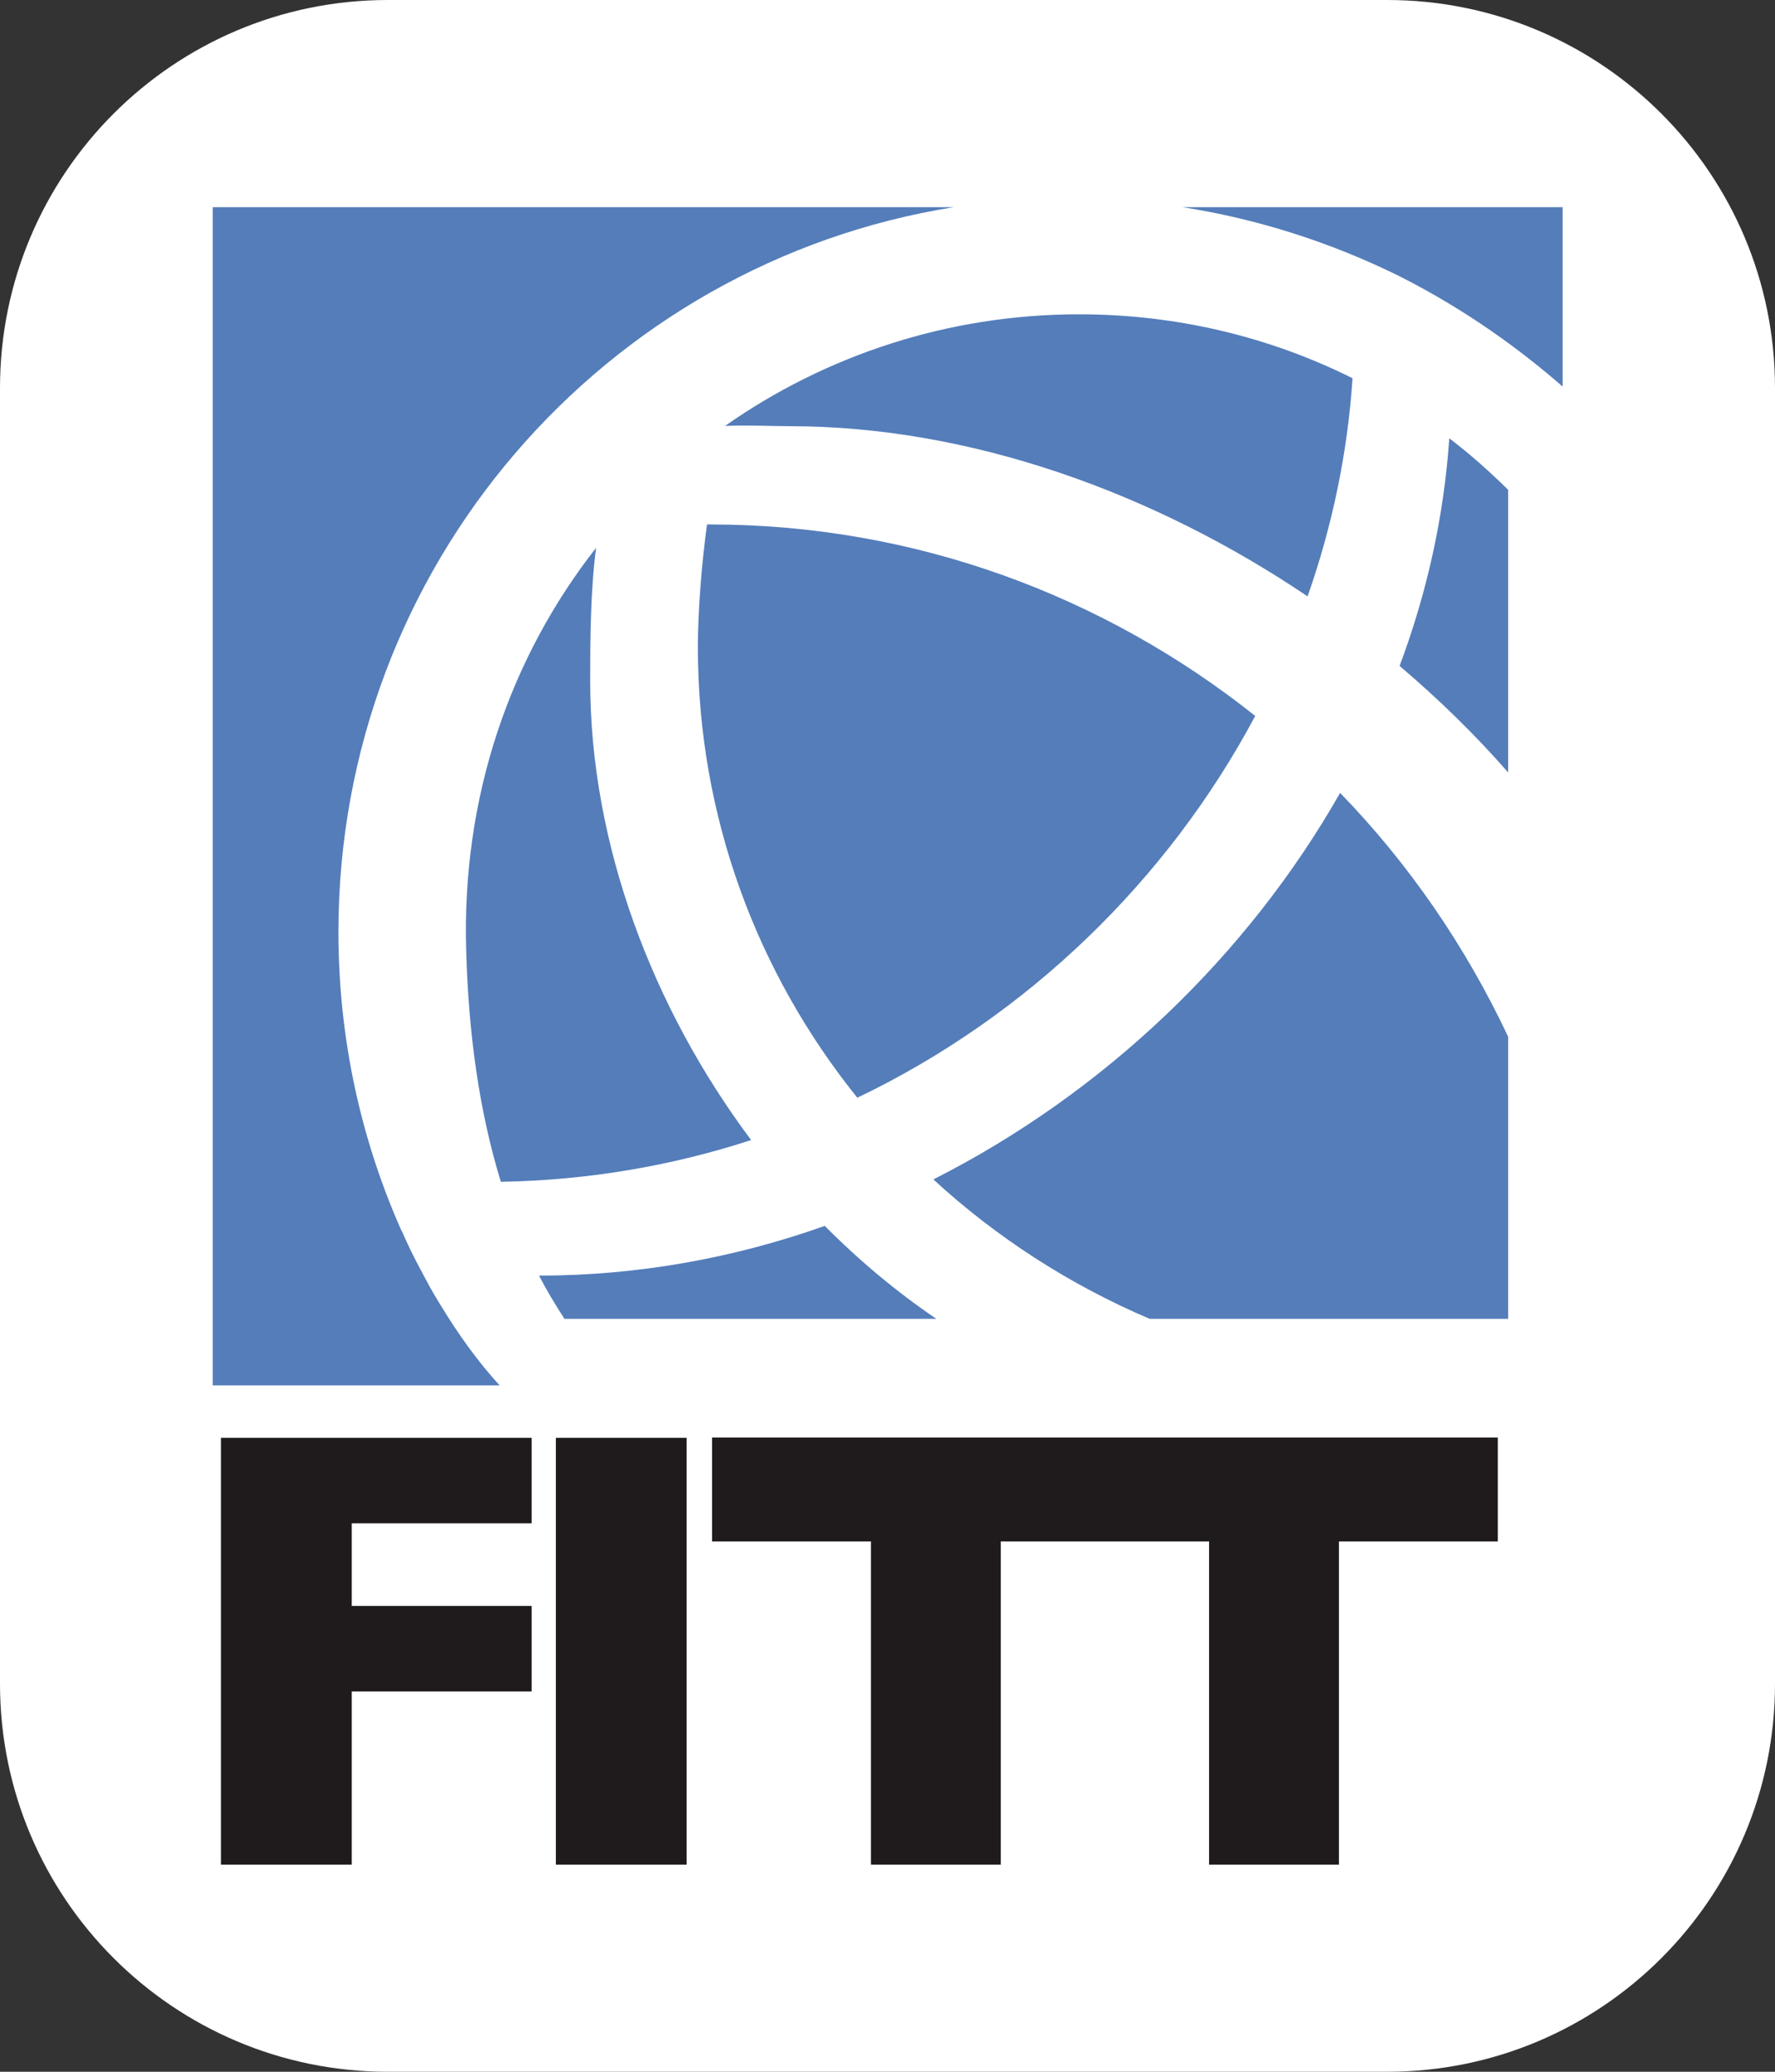
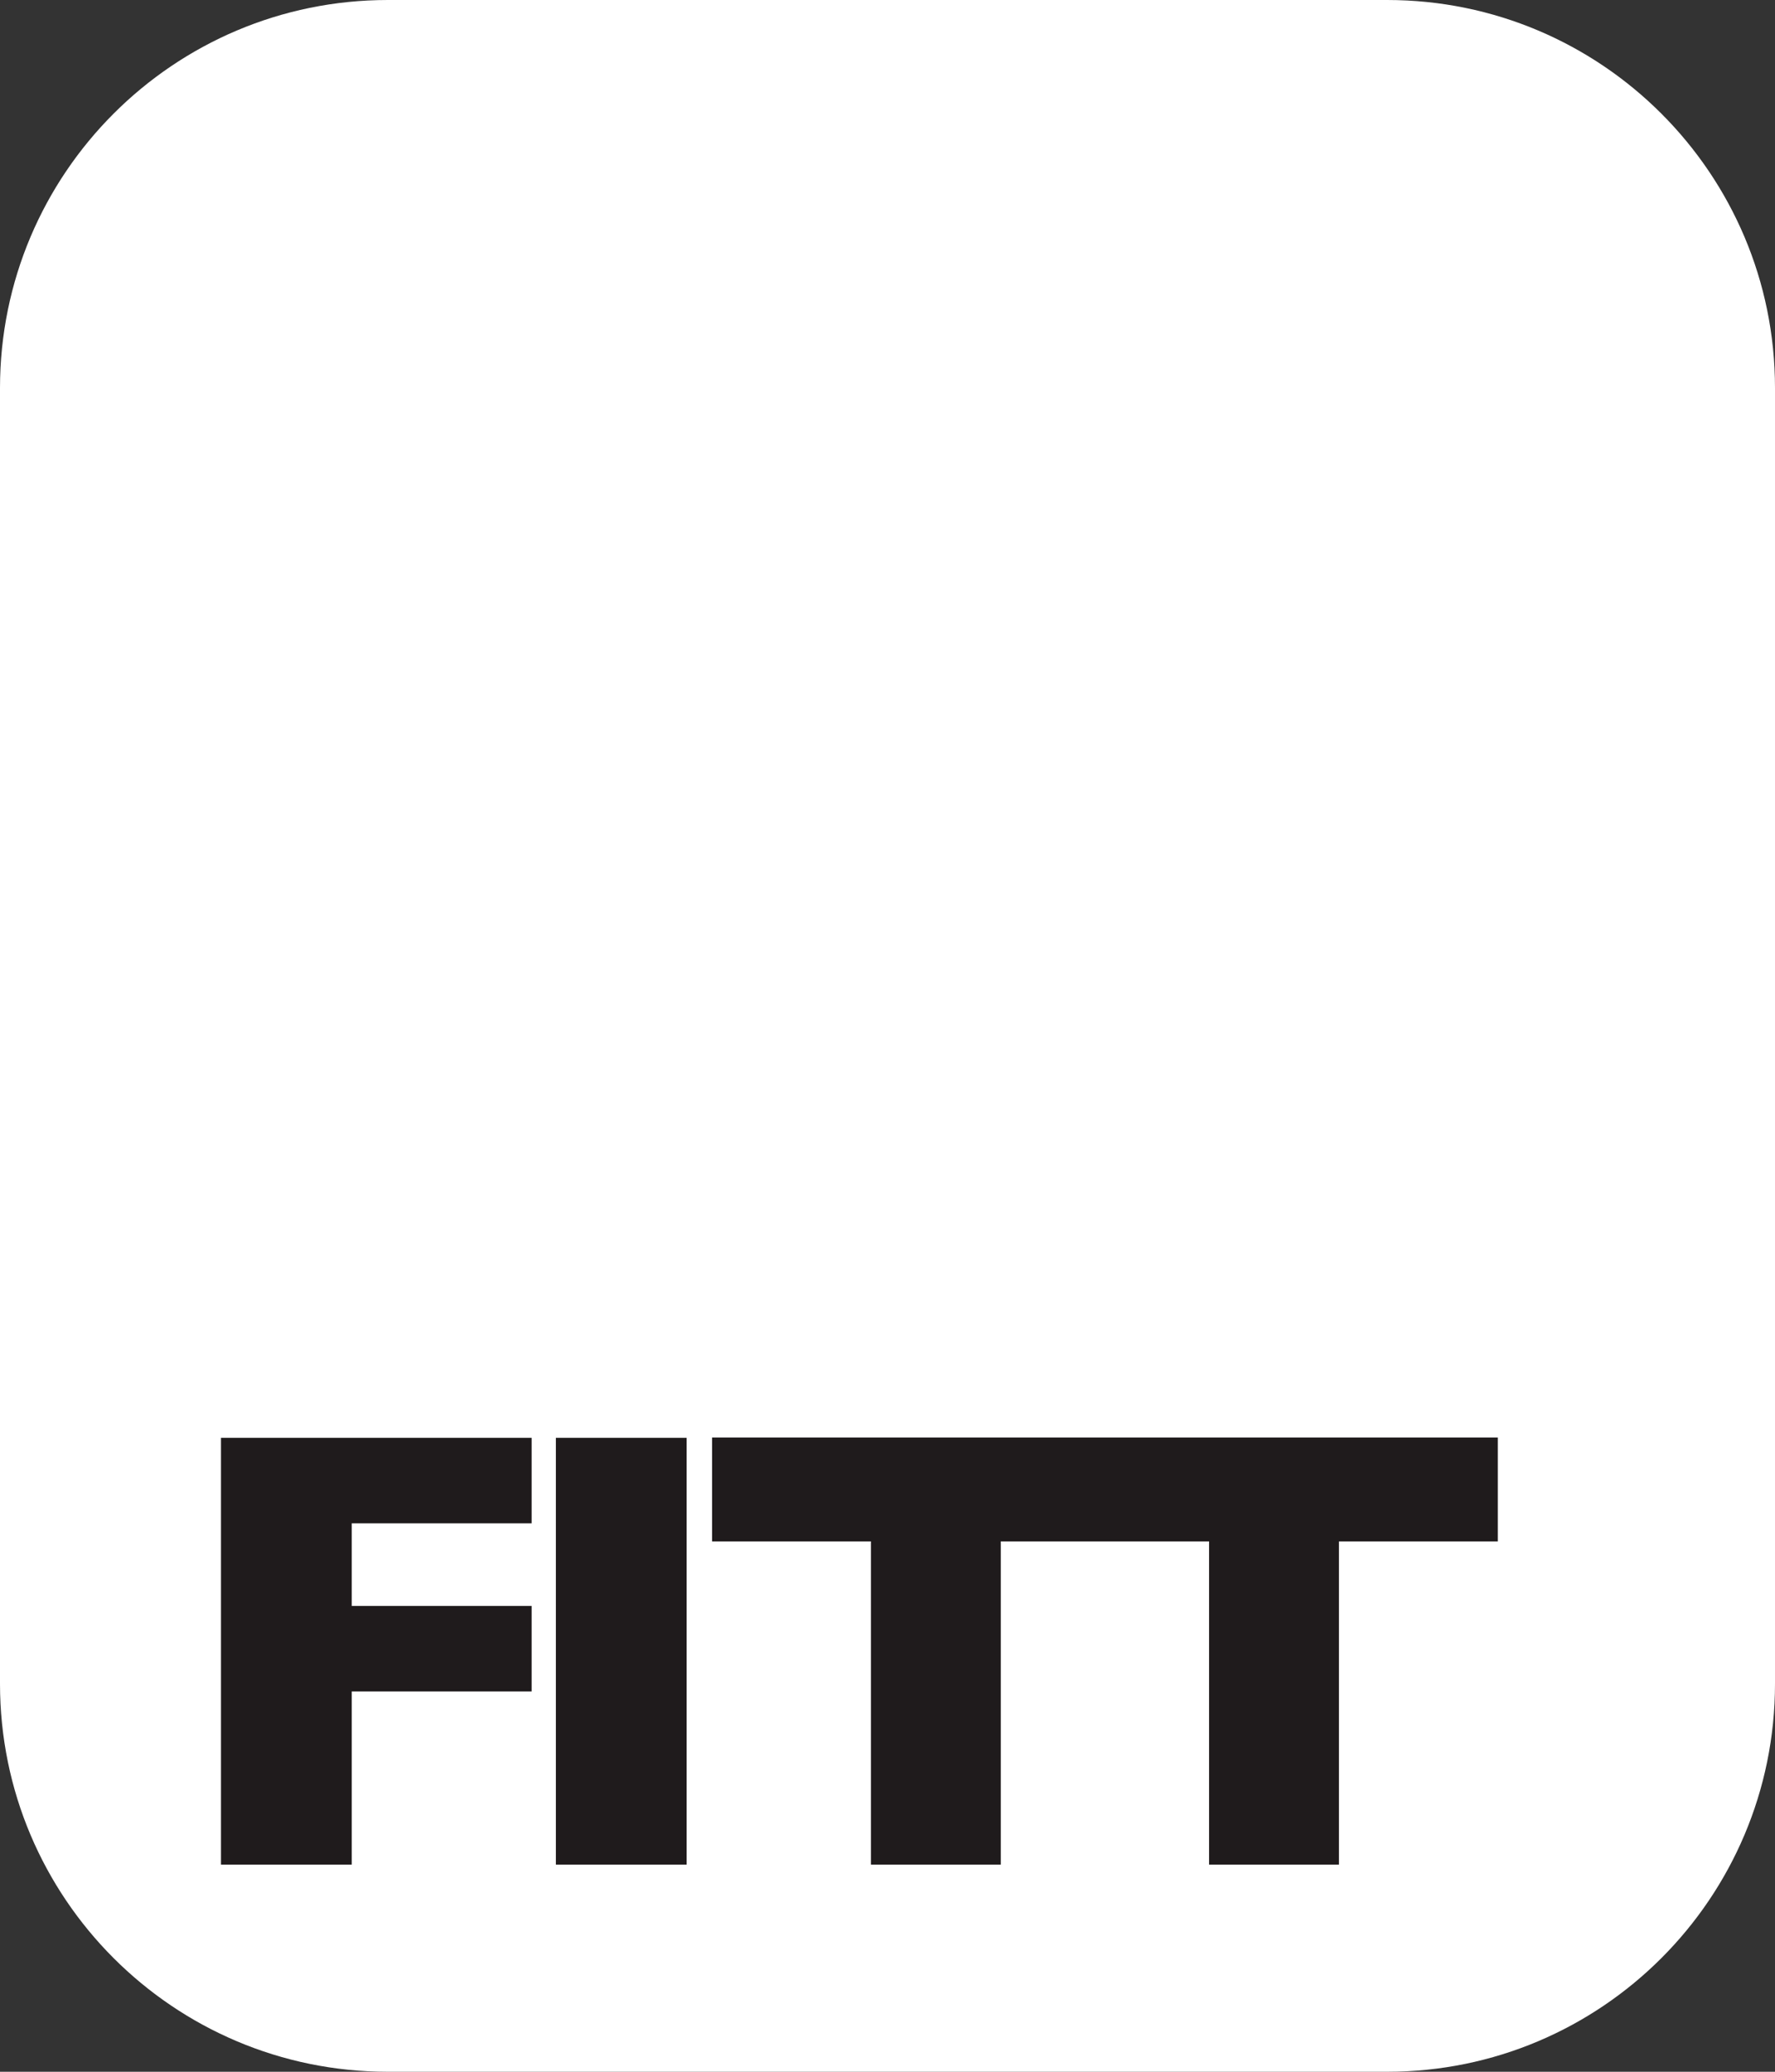
<svg xmlns="http://www.w3.org/2000/svg" version="1.1" id="Capa_1" x="0px" y="0px" viewBox="0 0 60 70" style="enable-background:new 0 0 60 70;" xml:space="preserve">
  <rect x="0" y="0" width="60" height="70" fill="#333333" stroke="none" />
  <style type="text/css">
	.st0{fill:#FFFFFF;}
	.st1{fill-rule:evenodd;clip-rule:evenodd;fill:#547DBA;}
	.st2{fill-rule:evenodd;clip-rule:evenodd;fill:#1F1B1C;}
</style>
  <g>
    <path class="st0" d="M46.89,70H13.11C5.87,70,0,64.13,0,56.89V13.11C0,5.87,5.87,0,13.11,0h33.78C54.13,0,60,5.87,60,13.11v43.78   C60,64.13,54.13,70,46.89,70z" />
  </g>
  <g>
-     <path class="st1" d="M39.97,7h12.85v6.06c-1.33-1.16-3.19-2.56-5.56-3.75C44.98,8.19,42.53,7.4,39.97,7z M45.72,12.78   c-0.17,2.54-0.69,5.01-1.52,7.37c-5.19-3.5-11.4-5.75-17.51-5.75c-0.58,0-1.31-0.04-2.18-0.01c3.41-2.39,7.55-3.77,11.96-3.77   C39.8,10.62,42.93,11.39,45.72,12.78z M11.44,31.49c0,3.6,0.76,7.01,2.13,10.09c0,0.01,0.01,0.02,0.02,0.03   c0.2,0.46,0.42,0.91,0.66,1.35c0.05,0.09,0.09,0.18,0.15,0.28c0.16,0.31,0.34,0.61,0.52,0.9c0.54,0.89,1.2,1.83,1.97,2.67h-9.7V7   h25.05C20.45,8.88,11.44,19.12,11.44,31.49z M20.15,18.51c-0.19,1.44-0.2,3.08-0.2,4.5c0,5.52,2.11,11.06,5.44,15.51   c-2.67,0.87-5.51,1.36-8.46,1.41c-0.74-2.41-1.09-5.02-1.17-7.76C15.59,26.88,17.28,22.17,20.15,18.51z M27.88,41.42   c1.17,1.18,2.43,2.23,3.77,3.14H19.08c-0.31-0.48-0.6-0.96-0.86-1.46C21.55,43.1,24.81,42.51,27.88,41.42z M23.59,21.86   c0-1.21,0.13-2.85,0.31-4.14c0.03,0,0.06,0,0.09,0c6.97,0,13.36,2.43,18.44,6.47c-2.96,5.55-7.69,10.14-13.45,12.9   C25.6,32.89,23.59,27.6,23.59,21.86z M50.98,16.55v9.55c-1.11-1.27-2.34-2.47-3.67-3.6c0.93-2.48,1.5-5.06,1.68-7.69   C49.69,15.34,50.35,15.93,50.98,16.55z M45.3,26.79c2.32,2.39,4.24,5.18,5.68,8.24v9.53H38.86c-2.72-1.16-5.19-2.76-7.31-4.71   C37.32,36.93,42.17,32.29,45.3,26.79z" />
    <path class="st2" d="M45.26,52.08V63h-4.39V52.08H39.2h-3.7h-1.67V63h-4.39V52.08h-5.37v-3.51h11.43h3.7h11.43v3.51H45.26z    M18.79,48.58h4.42V63h-4.42V48.58z M11.89,63H7.47V48.58h10.5v2.89h-6.08v2.79h6.08v2.89h-6.08V63z" />
  </g>
</svg>